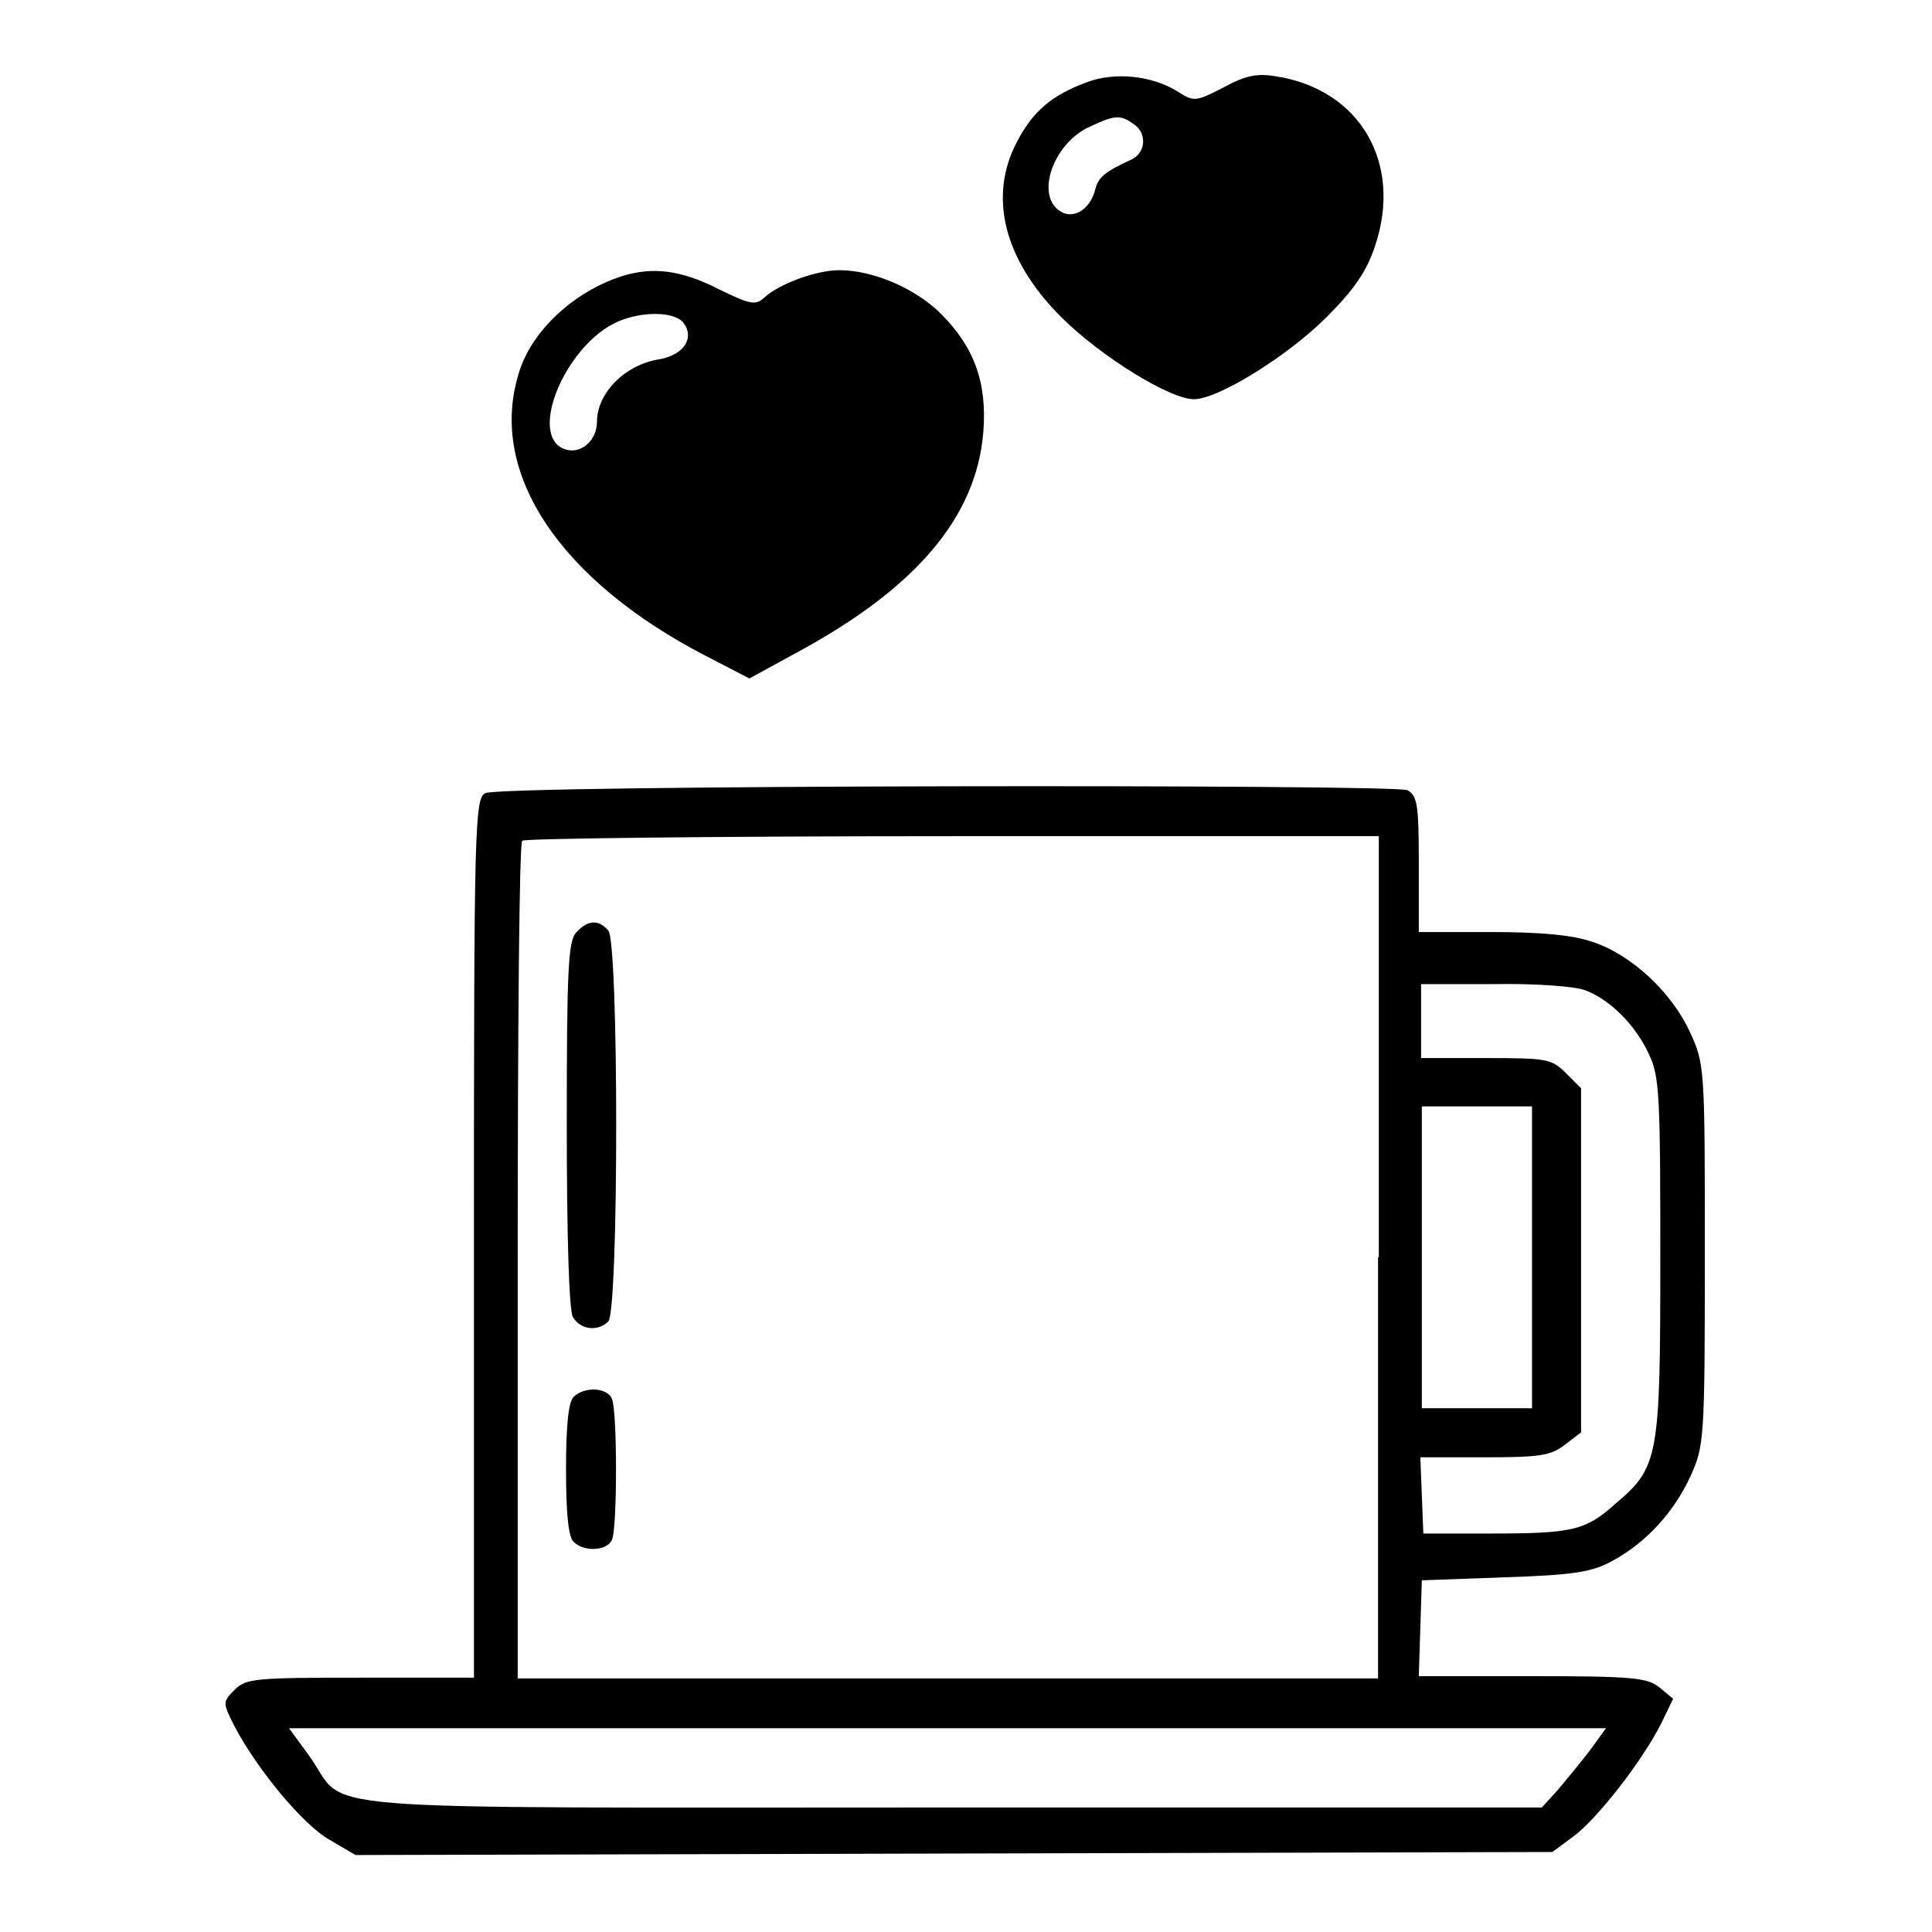
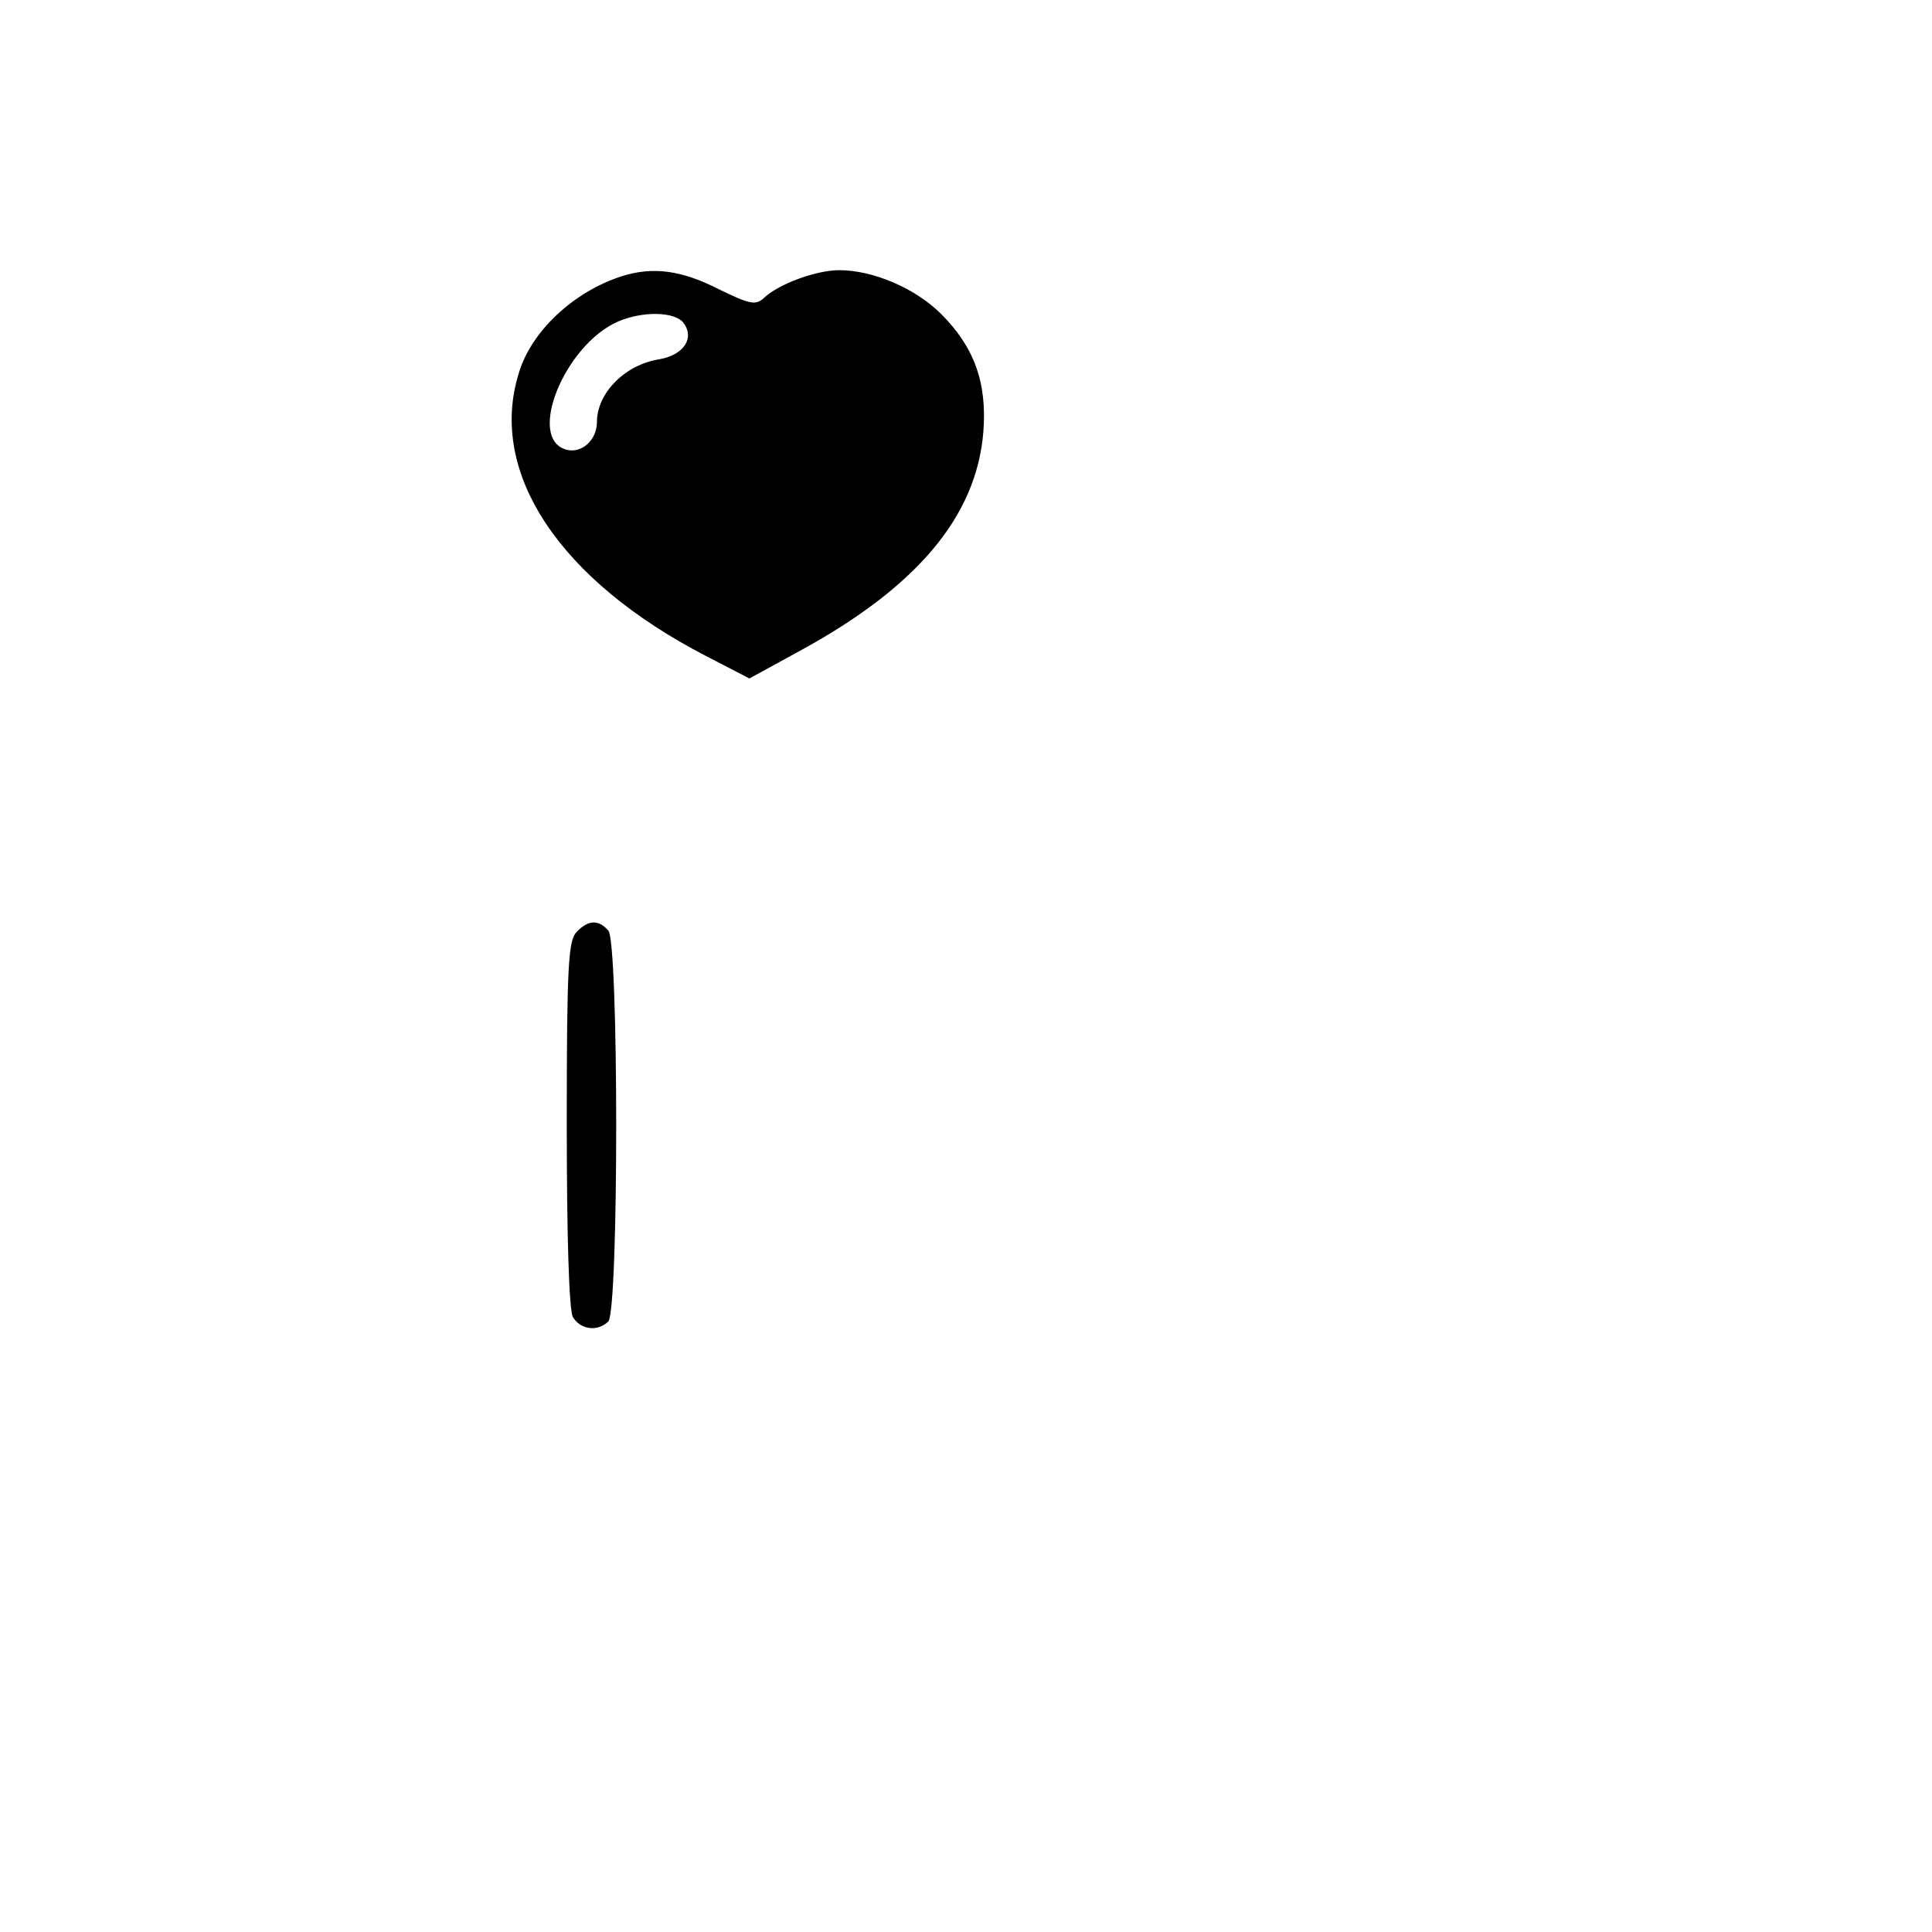
<svg xmlns="http://www.w3.org/2000/svg" version="1.1" x="0px" y="0px" viewBox="0 0 256 256" enable-background="new 0 0 256 256" xml:space="preserve">
  <g>
    <g>
      <g>
-         <path fill="#000000" d="M144,10.9c-4.6,1.7-7.1,3.8-9.2,7.8c-3.9,7.3-1.8,15.7,5.8,23.3c5.2,5.2,14.4,10.9,17.6,10.9c3.2,0,12.4-5.7,17.6-10.9c3.7-3.7,5.3-6.1,6.4-9.4c3.7-11-2-20.8-13.2-22.5c-2.4-0.4-4-0.1-6.9,1.5c-3.7,1.9-3.9,1.9-6.1,0.5C152.6,10,147.7,9.5,144,10.9z M150.3,16.5c1.7,1.2,1.5,3.7-0.3,4.6c-3.7,1.7-4.5,2.4-4.9,4.1c-0.7,2.6-2.9,3.9-4.6,2.8c-3.4-2.1-0.9-9.2,4.1-11.3C147.8,15.2,148.5,15.2,150.3,16.5z" />
        <path fill="#000000" d="M82.4,36.6c-6.3,2-12.1,7.3-13.7,13c-4,13.1,5.5,27.3,24.8,37.3l5.8,3l6.4-3.5c15.7-8.5,23.7-17.9,24.6-29.2c0.5-6.5-1.2-11.2-5.6-15.6c-3.4-3.4-9-5.8-13.5-5.8c-3,0-8,1.8-10,3.7c-1.1,1-1.9,0.8-6-1.2C90.3,35.8,86.5,35.3,82.4,36.6z M90.5,42.7c1.6,2,0.2,4.3-3.1,4.9c-4.6,0.7-8.3,4.5-8.3,8.3c0,2.4-2,4.2-4,3.7c-5.4-1.4-0.3-13.9,6.8-17C85.2,41.2,89.3,41.3,90.5,42.7z" />
-         <path fill="#000000" d="M64.3,105.1c-1.4,0.7-1.5,4.5-1.5,59v58.2H47.8c-14,0-15.2,0.1-16.7,1.6c-1.6,1.6-1.6,1.7-0.1,4.7c2.9,5.6,9.1,13.2,12.7,15.2l3.4,2l79.3-0.2l79.3-0.2l2.7-2c3.2-2.3,9.3-10.2,11.7-15l1.6-3.3l-1.8-1.5c-1.6-1.3-3.6-1.5-16.9-1.5h-15l0.2-6.4l0.2-6.3l11-0.4c9.2-0.3,11.6-0.7,14.3-2.2c4.4-2.4,8.1-6.4,10.3-11.2c1.8-4,1.9-4.7,1.9-29.3c0-24.8,0-25.3-2-29.6c-2.4-5.2-7.7-10.2-12.9-11.9c-2.6-0.9-6.8-1.3-13.4-1.3h-9.6v-9c0-8-0.2-9-1.5-9.8C184.5,103.9,66.3,104,64.3,105.1z M182.6,166.6v55.8h-57h-57v-55.2c0-30.4,0.2-55.6,0.6-55.8c0.2-0.3,25.9-0.6,57-0.6h56.5V166.6z M210,131.2c3.3,1.2,6.7,4.6,8.5,8.5c1.4,2.9,1.5,5.6,1.5,26.9c0,26.6-0.2,27.8-6,32.7c-3.9,3.5-5.7,3.9-16.4,3.9h-9l-0.2-5.1l-0.2-5h8.5c7.3,0,8.8-0.2,10.7-1.7l2.1-1.6v-22.8v-22.8l-2-2c-1.9-1.9-2.5-2-10.6-2h-8.6v-4.9v-4.9h9.7C203.4,130.3,208.7,130.7,210,131.2z M203,166.6v20h-7.3h-7.3v-20v-20h7.3h7.3L203,166.6L203,166.6z M210.7,231.9c-1.3,1.7-3.3,4.1-4.3,5.3l-2.1,2.3h-78.4c-88.6,0-79.5,0.7-84.9-6.8l-2.7-3.7h87.3h87.2L210.7,231.9z" />
        <path fill="#000000" d="M76.4,123.5c-1.1,1.1-1.3,4.6-1.3,25.3c0,15.1,0.3,24.7,0.8,25.7c1,1.7,3.3,2,4.7,0.6c1.4-1.4,1.4-50.4,0-51.8C79.3,121.8,77.9,121.9,76.4,123.5z" />
-         <path fill="#000000" d="M76,185.1c-0.7,0.7-1,4-1,9.6c0,5.6,0.3,9,1,9.6c1.4,1.4,4.5,1.2,5.1-0.3c0.7-1.6,0.7-16.9,0-18.6C80.5,183.8,77.4,183.7,76,185.1z" />
      </g>
    </g>
  </g>
</svg>